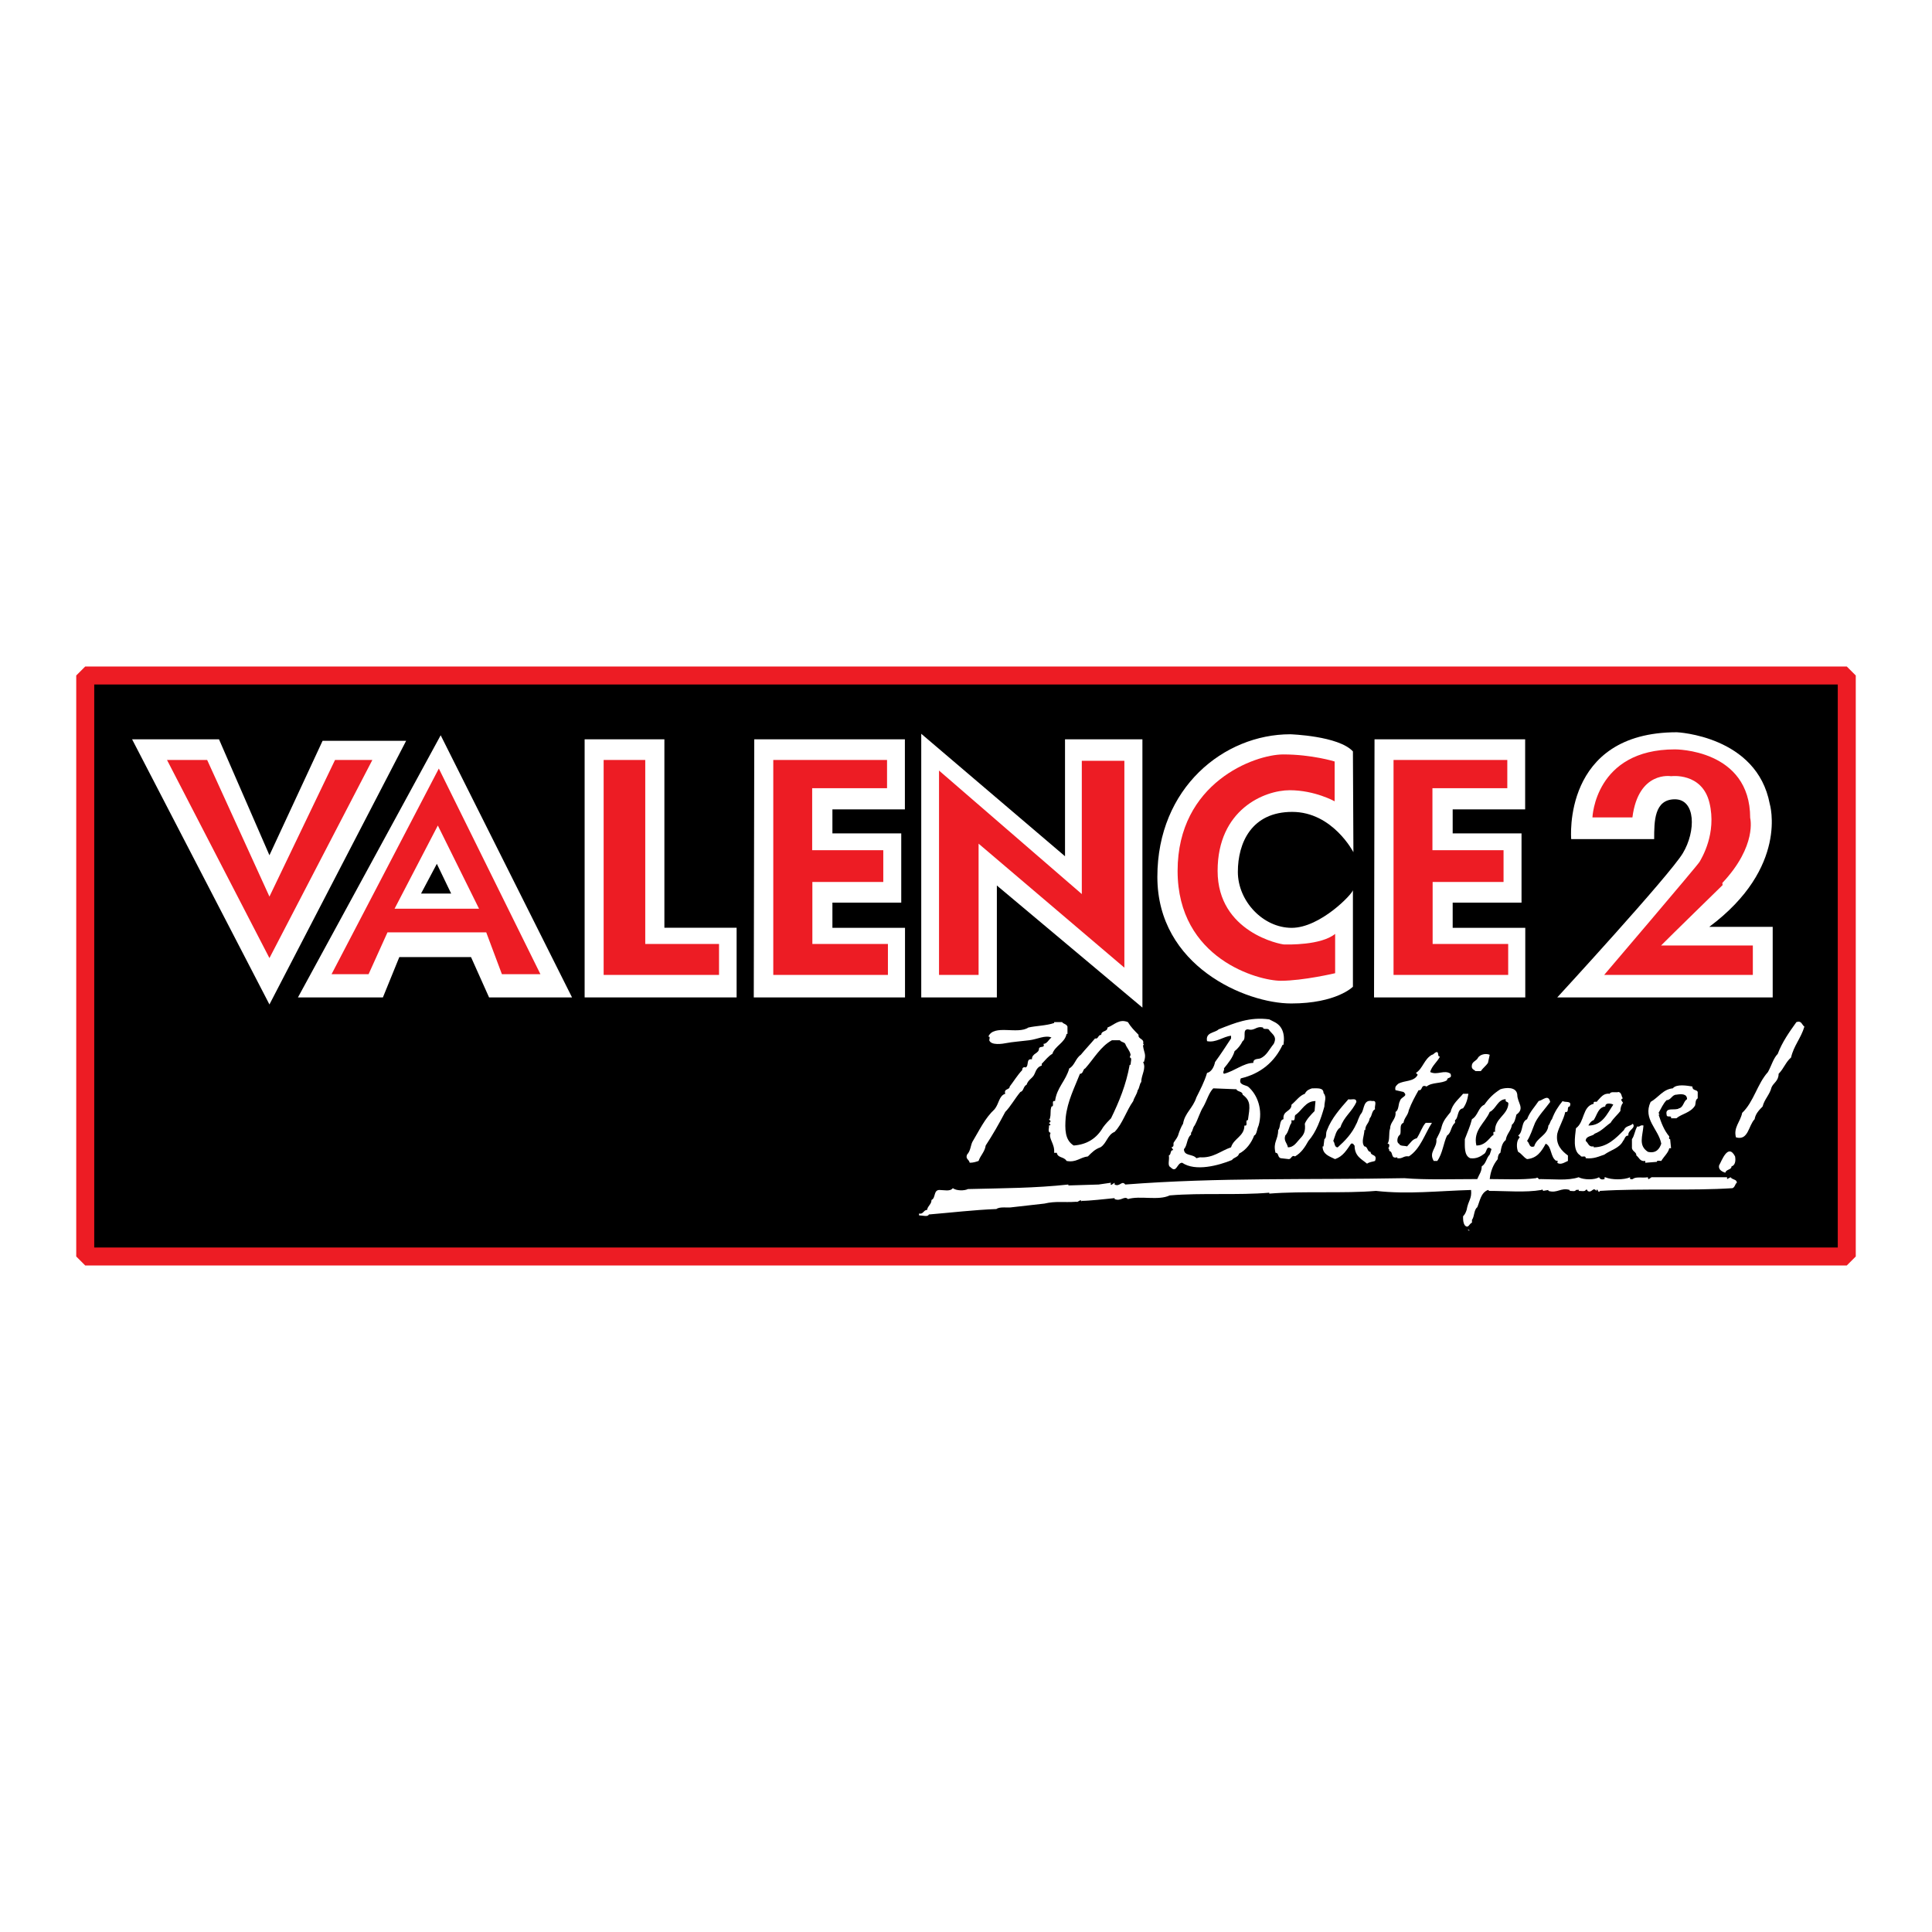
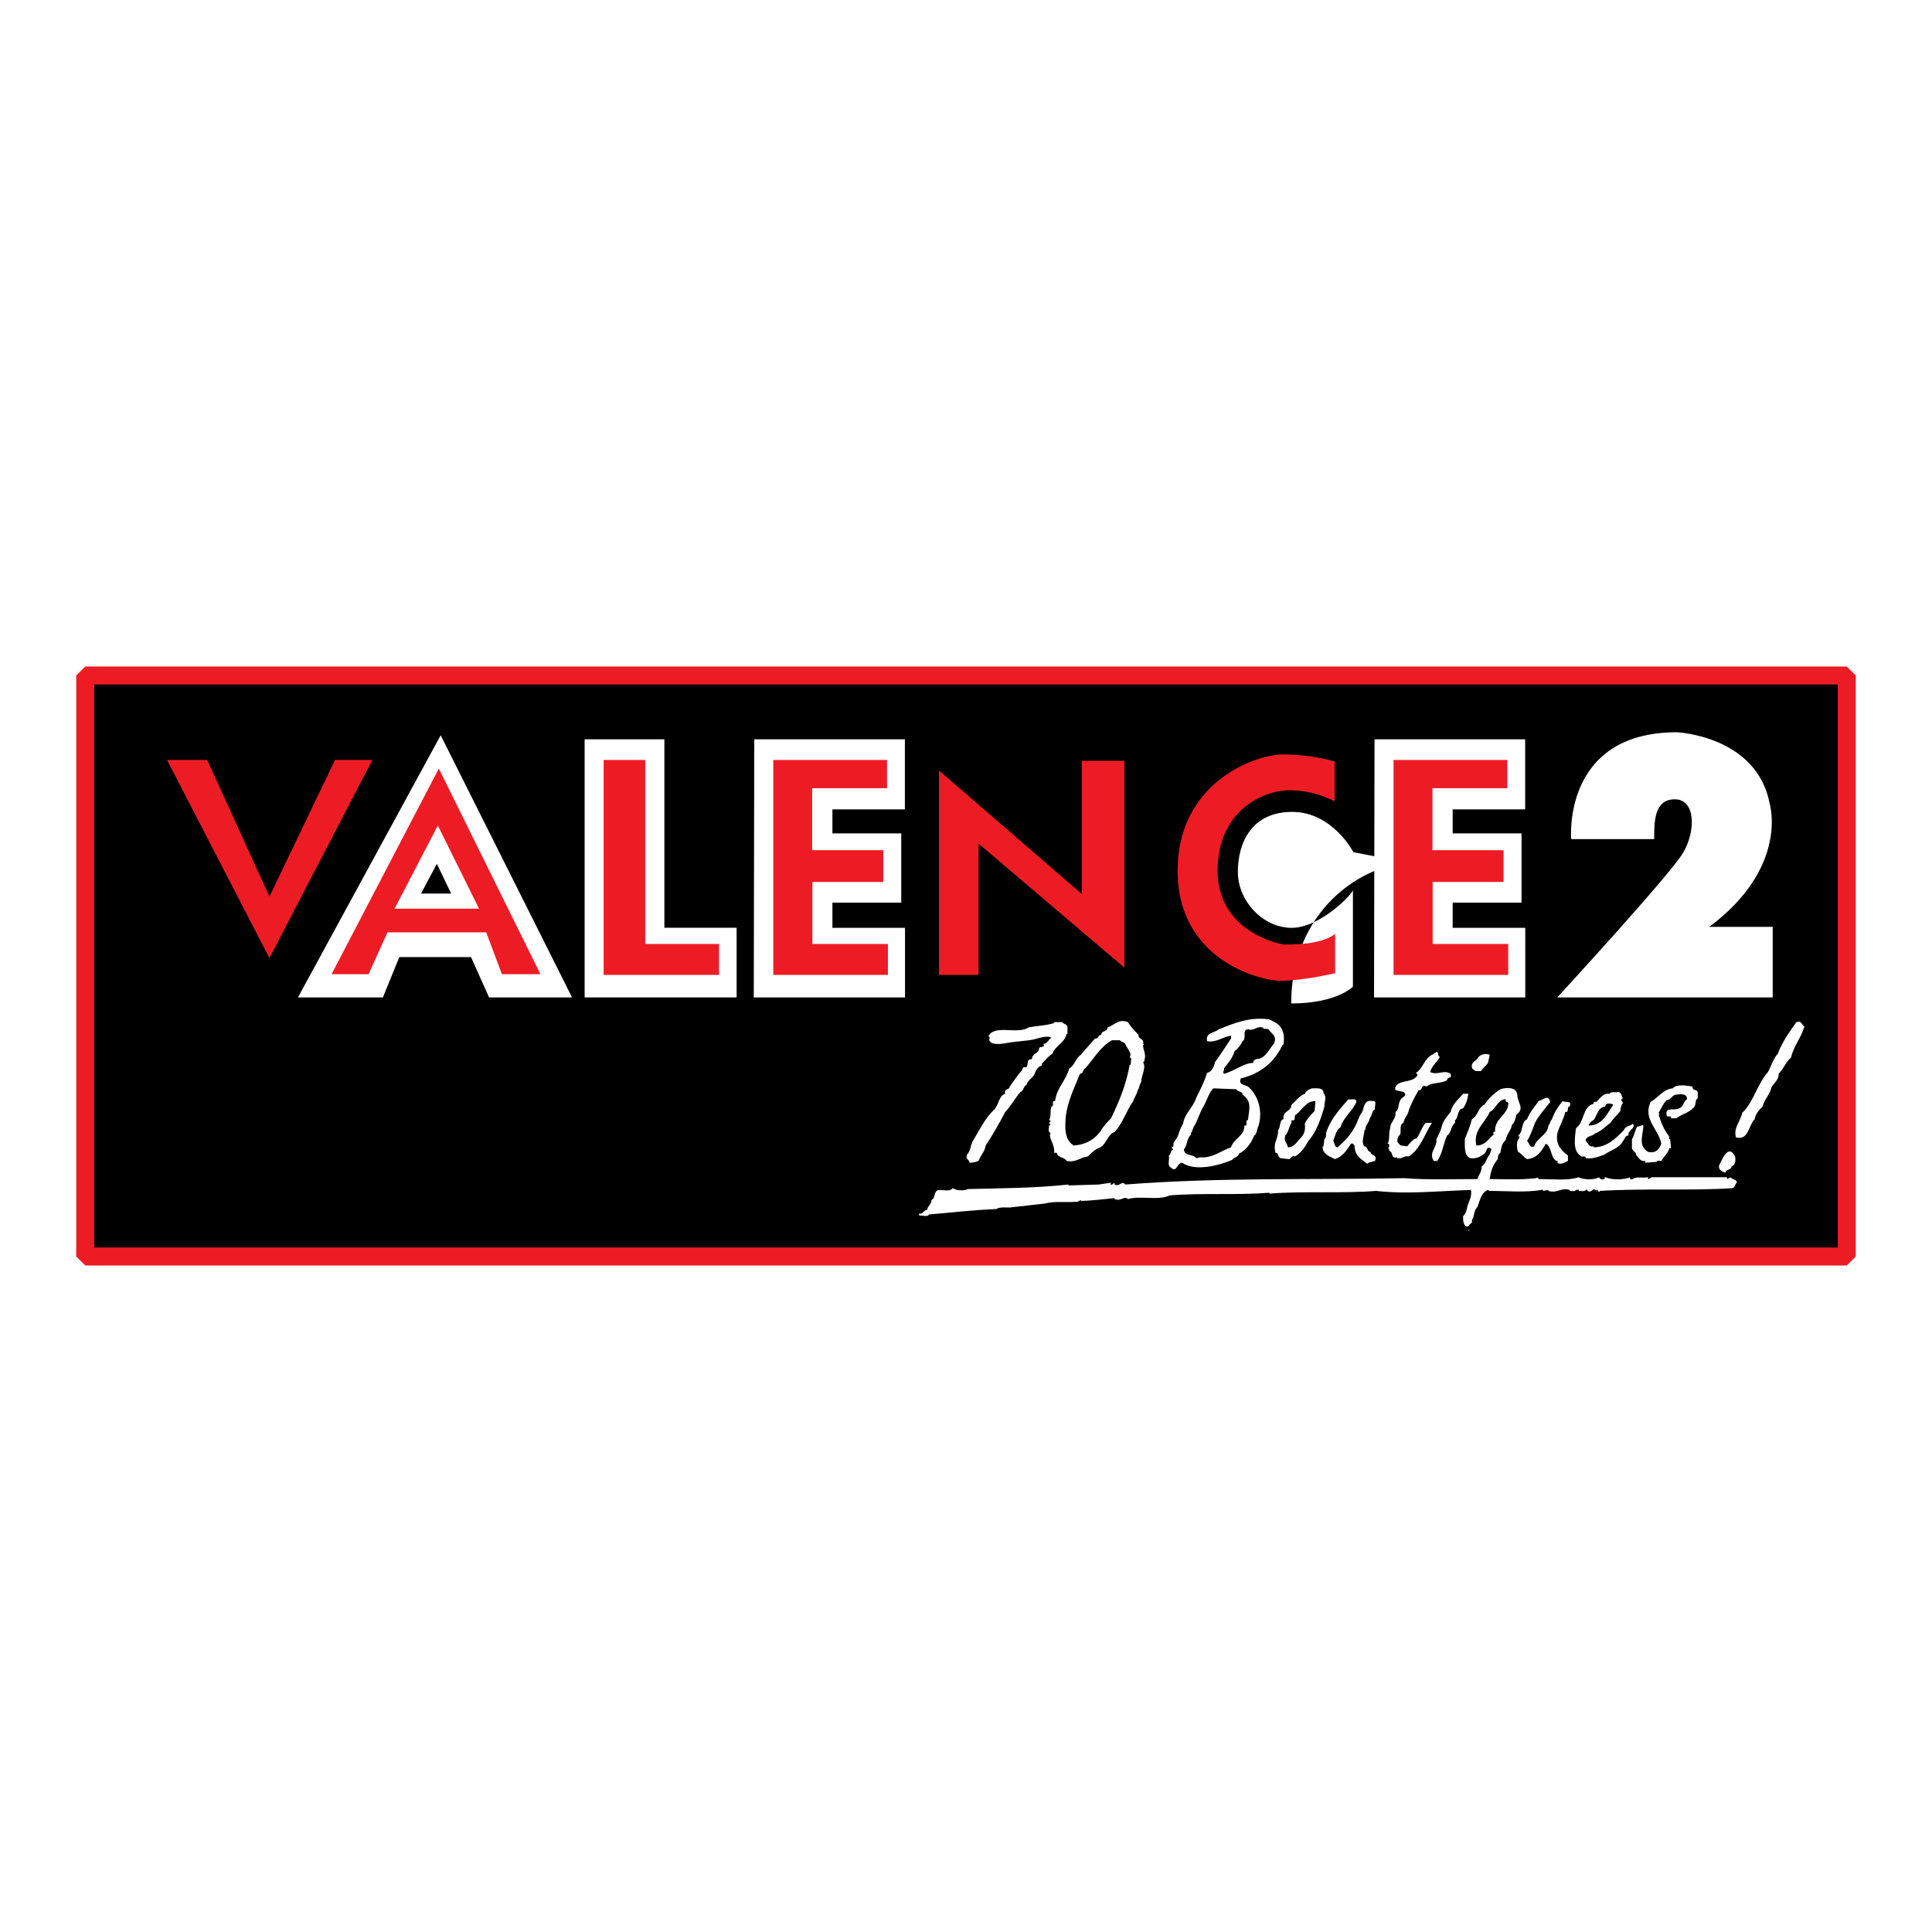
<svg xmlns="http://www.w3.org/2000/svg" version="1.0" id="Layer_1" x="0px" y="0px" width="192.756px" height="192.756px" viewBox="0 0 192.756 192.756" enable-background="new 0 0 192.756 192.756" xml:space="preserve">
  <g>
    <polygon fill-rule="evenodd" clip-rule="evenodd" fill="#FFFFFF" points="0,0 192.756,0 192.756,192.756 0,192.756 0,0  " />
    <polygon fill-rule="evenodd" clip-rule="evenodd" stroke="#ED1C24" stroke-width="1.796" stroke-linejoin="bevel" stroke-miterlimit="2.613" points="   184.252,125.361 184.252,67.394 8.504,67.394 8.504,125.361 184.252,125.361  " />
-     <polygon fill-rule="evenodd" clip-rule="evenodd" fill="#FFFFFF" points="13.179,73.761 21.85,73.761 26.882,85.329 32.184,73.912    40.52,73.912 26.882,100.215 13.179,73.761  " />
    <polygon fill-rule="evenodd" clip-rule="evenodd" fill="#FFFFFF" points="43.967,73.358 29.727,99.512 38.202,99.512 39.84,95.488    46.994,95.488 48.795,99.512 57.072,99.512 43.967,73.358  " />
    <polygon fill-rule="evenodd" clip-rule="evenodd" fill="#FFFFFF" points="58.329,73.761 66.286,73.761 66.286,92.561    73.492,92.561 73.492,99.512 58.329,99.512 58.329,73.761  " />
    <polygon fill-rule="evenodd" clip-rule="evenodd" fill="#FFFFFF" points="75.253,73.761 90.281,73.761 90.281,80.751 83.05,80.751    83.05,83.146 89.918,83.146 89.918,90.056 83.05,90.056 83.05,92.571 90.293,92.571 90.293,99.512 75.204,99.512 75.253,73.761     " />
    <polygon fill-rule="evenodd" clip-rule="evenodd" fill="#FFFFFF" points="137.137,73.761 152.165,73.761 152.165,80.751    144.934,80.751 144.934,83.146 151.803,83.146 151.803,90.056 144.934,90.056 144.934,92.571 152.177,92.571 152.177,99.512    137.088,99.512 137.137,73.761  " />
-     <polygon fill-rule="evenodd" clip-rule="evenodd" fill="#FFFFFF" points="91.913,73.208 106.257,85.429 106.257,73.761    113.979,73.761 113.979,100.527 99.457,88.346 99.457,99.512 91.913,99.512 91.913,73.208  " />
-     <path fill-rule="evenodd" clip-rule="evenodd" fill="#FFFFFF" d="M135.03,85.026c0,0-2.069-4.023-6.109-4.023   s-5.42,3.068-5.42,5.985c0,2.917,2.514,5.583,5.371,5.583s6.109-3.42,6.109-3.772c0-0.352,0,9.647,0,9.647s-1.626,1.67-6.159,1.67   c-4.532,0-13.352-3.722-13.352-12.625c0-8.902,6.651-14.233,13.254-14.233c0,0,4.828,0.151,6.257,1.71L135.03,85.026L135.03,85.026   z" />
+     <path fill-rule="evenodd" clip-rule="evenodd" fill="#FFFFFF" d="M135.03,85.026c0,0-2.069-4.023-6.109-4.023   s-5.42,3.068-5.42,5.985c0,2.917,2.514,5.583,5.371,5.583s6.109-3.42,6.109-3.772c0-0.352,0,9.647,0,9.647s-1.626,1.67-6.159,1.67   c0-8.902,6.651-14.233,13.254-14.233c0,0,4.828,0.151,6.257,1.71L135.03,85.026L135.03,85.026   z" />
    <path fill-rule="evenodd" clip-rule="evenodd" fill="#FFFFFF" d="M156.759,83.719c0,0-0.936-10.662,10.544-10.662   c0,0,7.981,0.352,9.264,7.142c0,0,1.931,6.336-6.031,12.271h6.326v7.042h-21.494c0,0,11.196-12.171,12.527-14.385   c1.33-2.213,1.28-5.381-0.789-5.381s-2.069,2.213-2.069,3.973H156.759L156.759,83.719z" />
    <polygon fill-rule="evenodd" clip-rule="evenodd" fill="#ED1C24" points="16.663,75.822 26.882,95.588 37.15,75.822 33.425,75.822    26.882,89.453 20.668,75.822 16.663,75.822  " />
    <polygon fill-rule="evenodd" clip-rule="evenodd" fill="#ED1C24" points="60.226,75.822 64.377,75.822 64.377,94.18 71.738,94.18    71.738,97.268 60.226,97.268 60.226,75.822  " />
    <polygon fill-rule="evenodd" clip-rule="evenodd" fill="#ED1C24" points="77.15,75.822 88.5,75.822 88.5,78.639 81.03,78.639    81.03,84.825 88.125,84.825 88.125,87.994 81.05,87.994 81.05,94.18 88.588,94.18 88.588,97.268 77.15,97.268 77.15,75.822  " />
    <polygon fill-rule="evenodd" clip-rule="evenodd" fill="#ED1C24" points="139.034,75.822 150.384,75.822 150.384,78.639    142.914,78.639 142.914,84.825 150.009,84.825 150.009,87.994 142.934,87.994 142.934,94.18 150.472,94.18 150.472,97.268    139.034,97.268 139.034,75.822  " />
    <polygon fill-rule="evenodd" clip-rule="evenodd" fill="#ED1C24" points="93.687,76.879 107.932,89.201 107.932,75.903    112.179,75.903 112.179,96.544 97.634,84.171 97.634,97.268 93.687,97.268 93.687,76.879  " />
    <path fill-rule="evenodd" clip-rule="evenodd" fill="#ED1C24" d="M133.158,75.974v3.973c0,0-1.971-1.106-4.483-1.106   s-7.193,1.911-7.193,8.047c0,6.136,6.307,7.343,6.651,7.343s3.646,0.101,5.075-1.056v3.923c0,0-3.203,0.754-5.42,0.754   s-10.298-2.163-10.298-10.964c0-8.801,7.687-11.618,10.544-11.618C130.893,75.27,133.158,75.974,133.158,75.974L133.158,75.974z" />
-     <path fill-rule="evenodd" clip-rule="evenodd" fill="#ED1C24" d="M158.878,81.556c0,0,0.246-6.79,8.228-6.79   c0,0,7.51-0.05,7.51,6.84c0,0,0.719,2.766-2.779,6.488c0.029,0.211,0.029,0.211,0.029,0.211s-5.399,5.271-6.139,6.025h9.154v2.937   h-14.833c0,0,9.324-10.934,9.521-11.286s1.725-2.816,0.985-5.884c-0.739-3.068-3.833-2.656-3.833-2.656s-3.262-0.563-3.854,4.114   H158.878L158.878,81.556z" />
    <polygon fill-rule="evenodd" clip-rule="evenodd" fill="#ED1C24" points="43.782,76.678 33.078,97.197 36.773,97.197    38.658,93.023 48.512,93.023 50.076,97.197 53.919,97.197 43.782,76.678  " />
    <polygon fill-rule="evenodd" clip-rule="evenodd" fill="#FFFFFF" points="43.683,82.361 39.367,90.66 47.792,90.66 43.683,82.361     " />
    <polygon fill-rule="evenodd" clip-rule="evenodd" points="43.584,86.183 45.013,89.151 42.008,89.151 43.584,86.183  " />
    <path fill-rule="evenodd" clip-rule="evenodd" fill="#FFFFFF" d="M116.791,116.461c0.621,0.633,0.621-0.453,1.152-0.453   c1.331,0.904,3.637,0.271,4.967-0.271c0.178-0.271,0.621-0.271,0.709-0.635c0.71-0.361,1.242-1.086,1.508-1.811   c0.267-0.09,0.267-0.633,0.444-0.996c0.443-1.537-0.089-3.078-1.064-3.893c-0.354-0.18-0.976-0.18-0.71-0.814   c1.951-0.453,3.37-1.629,4.168-3.35h0.089c0.178-1.176-0.177-1.9-0.887-2.264l-0.532-0.271c-1.951-0.271-3.459,0.363-5.055,0.996   c-0.354,0.363-1.33,0.271-1.153,1.178c0.887,0.182,1.597-0.453,2.395-0.543v0.271c-0.532,0.814-1.064,1.629-1.596,2.354   c-0.089,0.453-0.355,0.996-0.799,1.086c-0.266,0.906-0.709,1.721-1.064,2.443c-0.354,1.088-1.152,1.541-1.33,2.627   c-0.177,0.271-0.354,0.725-0.443,0.996c-0.089,0.361-0.266,0.543-0.443,0.814c-0.178,0.18,0.089,0.451-0.266,0.543l0.177,0.271   c-0.354,0-0.177,0.453-0.443,0.543C116.702,115.736,116.436,116.279,116.791,116.461L116.791,116.461z M122.112,106.592   c0.443-0.543,0.887-1.086,1.063-1.719c0.355-0.271,0.621-0.635,0.799-0.996c0.443-0.271-0.089-1.178,0.532-1.178   c0.709,0.182,0.798-0.361,1.508-0.182c0,0.273,0.531,0,0.62,0.273c0.354,0.451,0.799,0.633,0.444,1.357   c-0.444,0.543-0.71,1.176-1.331,1.447c-0.266,0.092-0.709,0-0.709,0.453c-0.946,0-1.863,0.814-2.927,1.086   C121.935,106.955,122.201,106.773,122.112,106.592L122.112,106.592z M118.831,113.201v-0.182c0.177-0.18,0.177-0.543,0.354-0.725   c0.354-0.633,0.532-1.357,0.887-1.9c0.354-0.633,0.532-1.357,0.976-1.811l2.306,0.092c0.089,0.271,0.621,0.18,0.621,0.541   c0.887,0.635,0.709,1.268,0.532,2.535c-0.354,0,0.088,0.635-0.354,0.543c0,1.088-1.064,1.268-1.331,2.174   c-1.064,0.361-1.773,1.086-3.104,0.996l-0.355,0.09c-0.354-0.453-1.241-0.182-1.241-0.906   C118.476,114.287,118.387,113.562,118.831,113.201L118.831,113.201z" />
    <path fill-rule="evenodd" clip-rule="evenodd" fill="#FFFFFF" d="M104.906,110.395c-0.177,0.543,0,0.635-0.177,1.268h-0.089   l0.178,0.182c0,0.09-0.089,0.18-0.178,0.18l0.178,0.182c-0.089,0.09-0.089,0.09-0.178,0.09c0.089,0.182-0.178,0.635,0.178,0.725   c-0.267,0.543,0.443,1.086,0.354,1.992h0.267c0.088,0.543,0.709,0.361,0.975,0.814c0.976,0.182,1.331-0.361,2.129-0.453   c0.354-0.361,0.709-0.725,1.241-0.904c0.621-0.363,0.71-1.268,1.419-1.539c0.799-0.814,1.153-2.082,1.862-3.078   c0.089-0.363,0.355-0.635,0.444-1.086c0.177-0.182,0.177-0.635,0.354-0.814c0-0.725,0.532-1.359,0.178-1.992h0.088   c0.267-0.814,0-0.906-0.088-1.629l0.088-0.182h-0.088c0.177-0.543-0.532-0.453-0.444-0.906c-0.443-0.451-0.798-0.814-1.063-1.268   c-0.888-0.361-1.331,0.271-2.04,0.543c0,0.453-0.621,0.273-0.621,0.725c-0.354,0-0.266,0.453-0.621,0.363   c-0.531,0.633-0.976,1.086-1.419,1.629c-0.531,0.361-0.62,1.086-1.152,1.357c-0.355,1.268-1.241,1.902-1.419,3.26   C104.818,109.762,105.262,110.395,104.906,110.395L104.906,110.395z M106.325,111.48c0.178-1.629,0.888-2.986,1.42-4.346   c0.354,0,0.266-0.451,0.531-0.543c0.888-0.996,1.508-2.172,2.661-2.805h0.798c0.089,0.18,0.443,0.18,0.532,0.361   c0.178,0.453,0.443,0.633,0.532,1.086l-0.089,0.271c0.267,0,0.089,0.453,0.089,0.725h-0.089c-0.354,1.992-1.064,3.711-1.862,5.342   c-0.266,0.271-0.532,0.543-0.798,0.904c-0.621,1.086-1.597,1.721-2.927,1.811C106.237,113.744,106.237,112.658,106.325,111.48   L106.325,111.48z" />
    <path fill-rule="evenodd" clip-rule="evenodd" fill="#FFFFFF" d="M97.634,115.826c0.177-0.543,0.621-0.904,0.709-1.539   c0.71-1.086,1.33-2.172,1.951-3.35c0.532-0.543,0.976-1.357,1.508-1.99c0.354-0.092,0.266-0.545,0.621-0.725   c0.177-0.543,0.62-0.635,0.798-1.088c0.177-0.451,0.354-0.723,0.71-0.814v-0.18c0.354-0.363,0.709-0.816,1.063-0.996   c0.267-0.814,1.242-1.086,1.419-1.992h0.089v-0.725c-0.089-0.271-0.443-0.271-0.532-0.453h-0.798v0.092   c-0.798,0.271-1.774,0.271-2.572,0.451c-1.063,0.725-3.459-0.361-3.99,0.906h0.089c0.088,0.092,0,0.271,0,0.363   c0.177,0.543,1.33,0.361,1.773,0.271c0.443-0.092,1.508-0.182,2.217-0.271c0.798-0.092,1.597-0.545,2.217-0.271   c-0.266,0.18-0.443,0.633-0.798,0.633c0.178,0.453-0.354,0.182-0.443,0.453c0,0.543-0.71,0.451-0.71,1.086   c-0.62-0.092-0.266,0.633-0.62,0.814c-0.267-0.09-0.354,0.09-0.354,0.271c-0.443,0.453-0.888,1.178-1.242,1.629   c0,0.363-0.621,0.182-0.443,0.725c-0.621,0.182-0.621,0.996-1.064,1.539c-0.976,0.906-1.507,2.082-2.217,3.26   c-0.178,0.361-0.178,0.904-0.532,1.268c-0.177,0.451,0.178,0.451,0.266,0.814C97.102,116.008,97.369,115.918,97.634,115.826   L97.634,115.826z" />
    <path fill-rule="evenodd" clip-rule="evenodd" fill="#FFFFFF" d="M179.227,101.975c-0.71,0.996-1.419,1.992-1.862,3.17   c-0.443,0.451-0.621,1.176-0.976,1.811c-1.064,1.176-1.419,2.986-2.572,4.074c-0.178,0.904-0.887,1.447-0.621,2.443   c1.242,0.361,1.242-1.178,1.863-1.811c0.088-0.543,0.443-0.904,0.798-1.268c0.178-0.725,0.71-1.178,0.887-1.9   c0.178-0.453,0.709-0.635,0.709-1.359c0.532-0.543,0.71-1.176,1.242-1.629c0.266-1.176,0.976-1.9,1.33-3.078   C179.759,102.246,179.759,101.795,179.227,101.975L179.227,101.975z" />
    <path fill-rule="evenodd" clip-rule="evenodd" fill="#FFFFFF" d="M138.431,114.559h0.088c0.089,0.09,0.089,0.182,0.089,0.271   c0.444,0.092,0.089,0.814,0.799,0.635v0.09c0.532,0.09,0.62-0.271,1.152-0.182c1.153-0.725,1.597-2.262,2.307-3.35h-0.621   c-0.354,0.363-0.532,0.996-0.887,1.539c-0.443,0.092-0.621,0.453-0.976,0.814c-0.267-0.09-0.71,0-0.799-0.271   c-0.266-0.09-0.177-0.633,0-0.814c0.355-0.18-0.088-1.086,0.443-1.268c0.089-0.543,0.443-0.723,0.532-1.266   c0.267-0.725,0.621-1.359,0.976-1.992c0.443,0.09,0.178-0.635,0.799-0.363c0.532-0.451,1.507-0.271,2.04-0.633   c0-0.363,0.531-0.09,0.354-0.635c-0.621-0.451-1.331,0.182-2.04-0.18c0.178-0.635,0.709-0.996,0.976-1.539   c-0.267,0-0.089-0.271-0.267-0.453c-0.266,0-0.354,0.271-0.531,0.271c-0.799,0.453-0.888,1.357-1.597,1.811l0.177,0.182   c-0.354,0.725-1.33,0.543-1.95,0.904c-0.178,0.182-0.355,0.271-0.267,0.635l0.798,0.182c0.532,0.451-0.266,0.451-0.354,0.904   c-0.177,0.271-0.089,0.906-0.443,1.086c0.089,0.725-0.532,0.996-0.532,1.629c-0.178,0.453,0,1.178-0.266,1.539   c0.088,0,0.088,0,0.177,0.092C138.607,114.377,138.607,114.559,138.431,114.559L138.431,114.559z" />
    <path fill-rule="evenodd" clip-rule="evenodd" fill="#FFFFFF" d="M147.211,106.863h0.531c0.178-0.271,0.532-0.543,0.71-0.814   l0.177-0.814c-0.443-0.182-0.975,0-1.152,0.271c-0.178,0.363-0.532,0.363-0.621,0.725   C146.767,106.684,147.033,106.684,147.211,106.863L147.211,106.863z" />
    <path fill-rule="evenodd" clip-rule="evenodd" fill="#FFFFFF" d="M162.819,114.559c0.089,0.363,0.443,0.363,0.443,0.725   c0.267,0.182,0.354,0.635,0.887,0.543v0.182l1.153-0.09c0-0.182,0.266-0.092,0.443-0.092c0.266-0.453,0.709-0.814,0.798-1.268   h0.178l-0.089-0.904c-0.178,0-0.089-0.182-0.089-0.271c-0.532-0.635-0.798-1.359-1.064-2.174h0.089l-0.089-0.18   c0.267-0.453,0.443-0.906,0.799-1.268c0.443,0,0.532-0.545,0.976-0.545c0.532-0.09,1.064-0.09,1.064,0.453   c-0.355,0.182-0.355,0.814-0.799,0.906c-0.354,0.271-1.419-0.182-1.241,0.633c0,0.363,0.532,0,0.443,0.363h0.532   c0.532-0.453,1.419-0.543,1.862-1.268c0.089-0.271,0-0.543,0.267-0.725v-0.633c-0.09-0.271-0.533-0.092-0.533-0.545   c-0.531-0.09-1.596-0.271-1.951,0.182c-0.976,0.092-1.419,0.904-2.217,1.357c-0.798,1.721,0.798,2.717,1.064,4.164   c-0.178,0.543-0.532,0.996-1.33,0.816c-0.976-0.635-0.532-1.539-0.444-2.627c-0.354-0.09-0.354,0.182-0.62,0.092   c-0.267,0.453-0.267,0.904-0.532,1.268V114.559L162.819,114.559z" />
    <path fill-rule="evenodd" clip-rule="evenodd" fill="#FFFFFF" d="M128.054,111.662c-0.443,0.09-0.266,0.814-0.532,1.086   c0,0.996-0.532,1.178-0.266,2.264c0.354,0,0.178,0.453,0.532,0.543l0.798,0.09c0.267,0,0.267-0.451,0.621-0.271   c0.621-0.361,0.976-0.904,1.33-1.539c0.799-0.904,1.241-2.172,1.597-3.439c0-0.543,0.266-0.906-0.089-1.357   c0-0.543-0.621-0.453-1.152-0.453c-0.267,0.092-0.532,0.182-0.71,0.543c-0.532,0.182-0.887,0.725-1.33,1.086   C128.853,110.938,127.965,110.758,128.054,111.662L128.054,111.662z M128.231,113.291c0.354-0.361,0.354-0.904,0.621-1.268v-0.271   c0.532,0.182,0.177-0.451,0.443-0.543c0.62-0.451,0.976-1.357,1.951-1.357l-0.089,0.996c-0.354,0.361-0.798,0.814-0.976,1.268   c0.089,0.725-0.089,1.086-0.443,1.447c-0.354,0.363-0.621,0.906-1.242,0.906C128.409,114.016,128.054,113.834,128.231,113.291   L128.231,113.291z" />
    <path fill-rule="evenodd" clip-rule="evenodd" fill="#FFFFFF" d="M172.663,117.455l-0.354,0.182v-0.182c-2.306,0-5.055,0-7.538,0   l-0.266,0.182c-0.089,0-0.089-0.09-0.089-0.182c-0.532,0.092-1.242-0.09-1.508,0.182c-0.089,0-0.354,0.092-0.267-0.182   c-0.62,0.273-1.862,0.273-2.483,0c-0.177,0,0,0.182-0.088,0.182c-0.267,0.092-0.443,0-0.532-0.182c-0.443,0.273-1.508,0.273-2.04,0   c-1.064,0.363-2.572,0.182-3.813,0.182c-0.266,0.092-0.178-0.271-0.443-0.09c-1.419,0.182-3.104,0.09-4.612,0.09   c0.089-0.814,0.355-1.447,0.799-1.992c0-0.271,0.089-0.543,0.266-0.633c0.089-0.543,0.178-0.996,0.532-1.268   c0.089-0.633,0.532-0.904,0.621-1.539c0.266-0.182,0.354-0.633,0.443-0.996c0.887-0.633,0.089-1.176,0.089-1.992   c-0.089-0.814-1.153-0.723-1.686-0.541c-0.709,0.451-1.152,0.904-1.596,1.537c-0.621,0.271-0.621,1.088-1.242,1.449   c-0.177,0.725-0.443,1.268-0.709,1.992c0,0.723-0.089,1.629,0.532,1.9c0.62,0.09,1.063-0.182,1.419-0.453   c0.266-0.18,0.177-0.904,0.709-0.453l-0.178,0.545c-0.354,0.361-0.354,0.904-0.798,1.176c0,0.543-0.266,0.814-0.443,1.268   c-2.395,0-5.144,0.092-7.272-0.09c-9.755,0.182-18.447-0.092-27.848,0.633c-0.354-0.451-0.532,0.271-1.064,0V118l-0.266,0.18   c-0.089,0.092-0.178,0-0.089-0.18l-1.241,0.18l-3.016,0.092v-0.092c-3.37,0.363-6.386,0.363-10.021,0.453   c-0.355,0.182-1.153,0.182-1.508-0.09c-0.266,0.361-0.887,0.18-1.33,0.18c-0.621,0-0.355,0.814-0.798,0.996   c0,0.453-0.355,0.543-0.443,0.996c-0.355,0-0.355,0.453-0.798,0.361v0.182c0.355,0,0.887,0.182,0.976-0.09   c2.217-0.182,4.434-0.453,6.74-0.543c0.354-0.271,1.153-0.092,1.597-0.182l3.192-0.361c1.153-0.271,1.862-0.092,3.192-0.182   c0.178,0.09,0.443-0.363,0.532,0v-0.09c0.799,0,2.306-0.182,3.281-0.273v0.092c0.621,0.271,0.976-0.363,1.331,0   c1.241-0.363,3.015,0.182,4.168-0.363c3.192-0.271,6.829,0,9.933-0.271v0.092c3.37-0.271,7.45,0,10.643-0.271   c3.192,0.361,6.208,0,9.489-0.092c0.089,0.906-0.266,0.996-0.443,1.992c-0.088,0.271-0.177,0.453-0.354,0.635   c0,0.361,0,0.633,0.178,0.904c0.354,0.361,0.443-0.182,0.709-0.271v-0.271c0.266-0.361,0.178-0.996,0.532-1.268   c0.267-0.633,0.354-1.449,1.064-1.721c0.089,0,0.089,0.092,0.089,0.092c1.773,0,3.636,0.18,5.232-0.092   c0.089-0.09,0.177,0,0.177,0.092l0.532-0.092v0.092c0.887,0.271,1.242-0.363,2.129-0.092v0.092c0.266,0,0.532,0.09,0.621-0.092   c0.177,0,0.354-0.09,0.266,0.092c0.266,0,0.621,0.09,0.71-0.092c0.088-0.09,0.177,0,0.177,0.092c0.443,0.271,0.532-0.453,0.887,0   c0.089-0.453,0.178,0.361,0.355,0c4.345-0.271,9.046,0,13.214-0.271c0.267-0.092,0.267-0.453,0.443-0.543   C173.284,117.637,172.841,117.729,172.663,117.455L172.663,117.455z M147.299,114.287c-0.354-1.539,0.887-2.264,1.33-3.35   c0.621-0.271,0.799-1.268,1.597-1.268c-0.089,0.363,0.267,0.182,0.267,0.453c-0.089,1.178-1.419,1.449-1.331,2.807   c-0.354-0.09,0,0.361-0.266,0.361C148.452,113.744,148.098,114.287,147.299,114.287L147.299,114.287z" />
    <path fill-rule="evenodd" clip-rule="evenodd" fill="#FFFFFF" d="M157.676,115.283c0.088,0.271,0.532-0.09,0.532,0.271   c0.798,0.09,1.33-0.182,1.862-0.361c0.62-0.453,1.508-0.635,1.862-1.359c0.177-0.18,0.177-0.543,0.532-0.543   c-0.089-0.543,0.798-0.725,0.443-1.176c-0.267,0.271-0.71,0.18-0.887,0.633c-0.799,0.814-1.686,1.721-3.016,1.721v-0.092   c-0.532,0.092-0.532-0.361-0.798-0.543c0-0.543,0.709-0.451,0.887-0.723c0.709-0.271,1.063-0.725,1.596-1.088   c0.267-0.451,0.71-0.814,0.976-1.176c0-0.271,0.089-0.635,0.267-0.814l-0.178-0.271c0-0.092,0.089-0.182,0.178-0.182   c-0.178-0.092-0.089-0.543-0.443-0.633c-0.267,0.09-0.799-0.092-0.888,0.18c-0.62-0.09-0.886,0.361-1.241,0.725   c0,0.182-0.443-0.09-0.354,0.271c-1.153,0.271-0.887,1.811-1.773,2.443C157.144,113.383,156.877,114.83,157.676,115.283   L157.676,115.283z M159.006,111.752c0.354-0.543,0.443-1.268,1.152-1.357c0-0.453,0.71-0.271,0.799-0.182   c-0.621,0.906-1.064,2.082-2.483,2.082C158.562,112.115,158.739,111.844,159.006,111.752L159.006,111.752z" />
    <path fill-rule="evenodd" clip-rule="evenodd" fill="#FFFFFF" d="M143.84,112.387c-0.088,0.453-0.354,0.904-0.531,1.268   c0.088,0.904-0.799,1.268-0.267,2.172h0.354c0.532-0.725,0.621-1.811,0.977-2.535c0.442-0.271,0.354-0.904,0.798-1.268v-0.271   c0.354-0.18,0.177-1.086,0.798-1.176c0.267-0.363,0.443-0.814,0.532-1.449h-0.532c-0.443,0.543-1.064,0.996-1.241,1.811   C144.373,111.391,144.018,111.752,143.84,112.387L143.84,112.387z" />
    <path fill-rule="evenodd" clip-rule="evenodd" fill="#FFFFFF" d="M151.468,113.291l0.177,0.182c-0.089,0-0.089,0.09-0.089,0.09   c-0.266,0.271-0.266,0.996-0.088,1.359c0.354,0.18,0.531,0.543,0.887,0.723c0.976-0.09,1.419-0.723,1.862-1.539   c0.621,0.271,0.443,1.359,1.064,1.721c0.088-0.09,0.177,0,0.088,0.182c0.355,0.271,0.799-0.09,1.064-0.182v-0.543   c-0.621-0.453-1.241-1.086-1.064-2.172c0.178-0.725,0.621-1.359,0.799-2.174c0.443,0.092,0.089-0.543,0.443-0.543   c0.266-0.633-0.443-0.361-0.709-0.543c-0.444,0.543-0.799,1.086-1.064,1.811c-0.178,0.182-0.178,0.453-0.355,0.633   c-0.088,0.996-1.152,1.178-1.419,2.082c-0.531,0.182-0.443-0.361-0.709-0.543c0.354-0.543,0.532-1.176,0.798-1.811   c0.354-0.723,0.976-1.357,1.508-2.082c-0.178-0.814-0.71-0.18-1.153-0.09c-0.354,0.543-0.887,1.086-1.152,1.811   C151.733,111.934,151.999,112.93,151.468,113.291L151.468,113.291z" />
    <path fill-rule="evenodd" clip-rule="evenodd" fill="#FFFFFF" d="M132.134,113.654l-0.089,0.723h-0.089   c0,0.816,0.71,0.996,1.242,1.268c0.798-0.271,1.152-0.904,1.596-1.539c0.267-0.09,0.267,0.182,0.354,0.182   c0,1.086,0.71,1.357,1.242,1.811c0.266-0.18,0.532-0.18,0.798-0.271c0.267-0.725-0.443-0.453-0.443-0.904   c-0.354,0-0.266-0.545-0.62-0.545c-0.355-0.451,0-1.086,0-1.629h0.088c0-0.543,0.355-0.633,0.443-1.176   c0.267-0.271,0.178-0.725,0.532-0.906c-0.089-0.271,0.267-0.904-0.266-0.814c-0.887-0.182-0.798,0.725-1.064,1.178   c-0.266,0.271-0.443,0.994-0.532,1.086c-0.443,0.996-1.152,1.719-1.862,2.354c-0.354,0-0.266-0.453-0.443-0.635   c0.178-0.451,0.266-1.086,0.71-1.357c0.354-1.086,1.152-1.539,1.596-2.535c0-0.453-0.532-0.18-0.798-0.271   c-0.798,0.906-1.686,1.902-2.129,3.078C132.223,113.111,132.399,113.473,132.134,113.654L132.134,113.654z" />
    <path fill-rule="evenodd" clip-rule="evenodd" fill="#FFFFFF" d="M172.132,117.004c0.088-0.363,0.62-0.271,0.62-0.635   c0.355-0.09,0.443-0.543,0.355-0.996c-0.71-1.357-1.331,0.453-1.597,0.906C171.422,116.732,171.865,116.912,172.132,117.004   L172.132,117.004z" />
    <polygon fill-rule="evenodd" clip-rule="evenodd" fill="#FFFFFF" points="146.59,122.797 146.59,122.707 146.412,122.707    146.59,122.797  " />
  </g>
</svg>